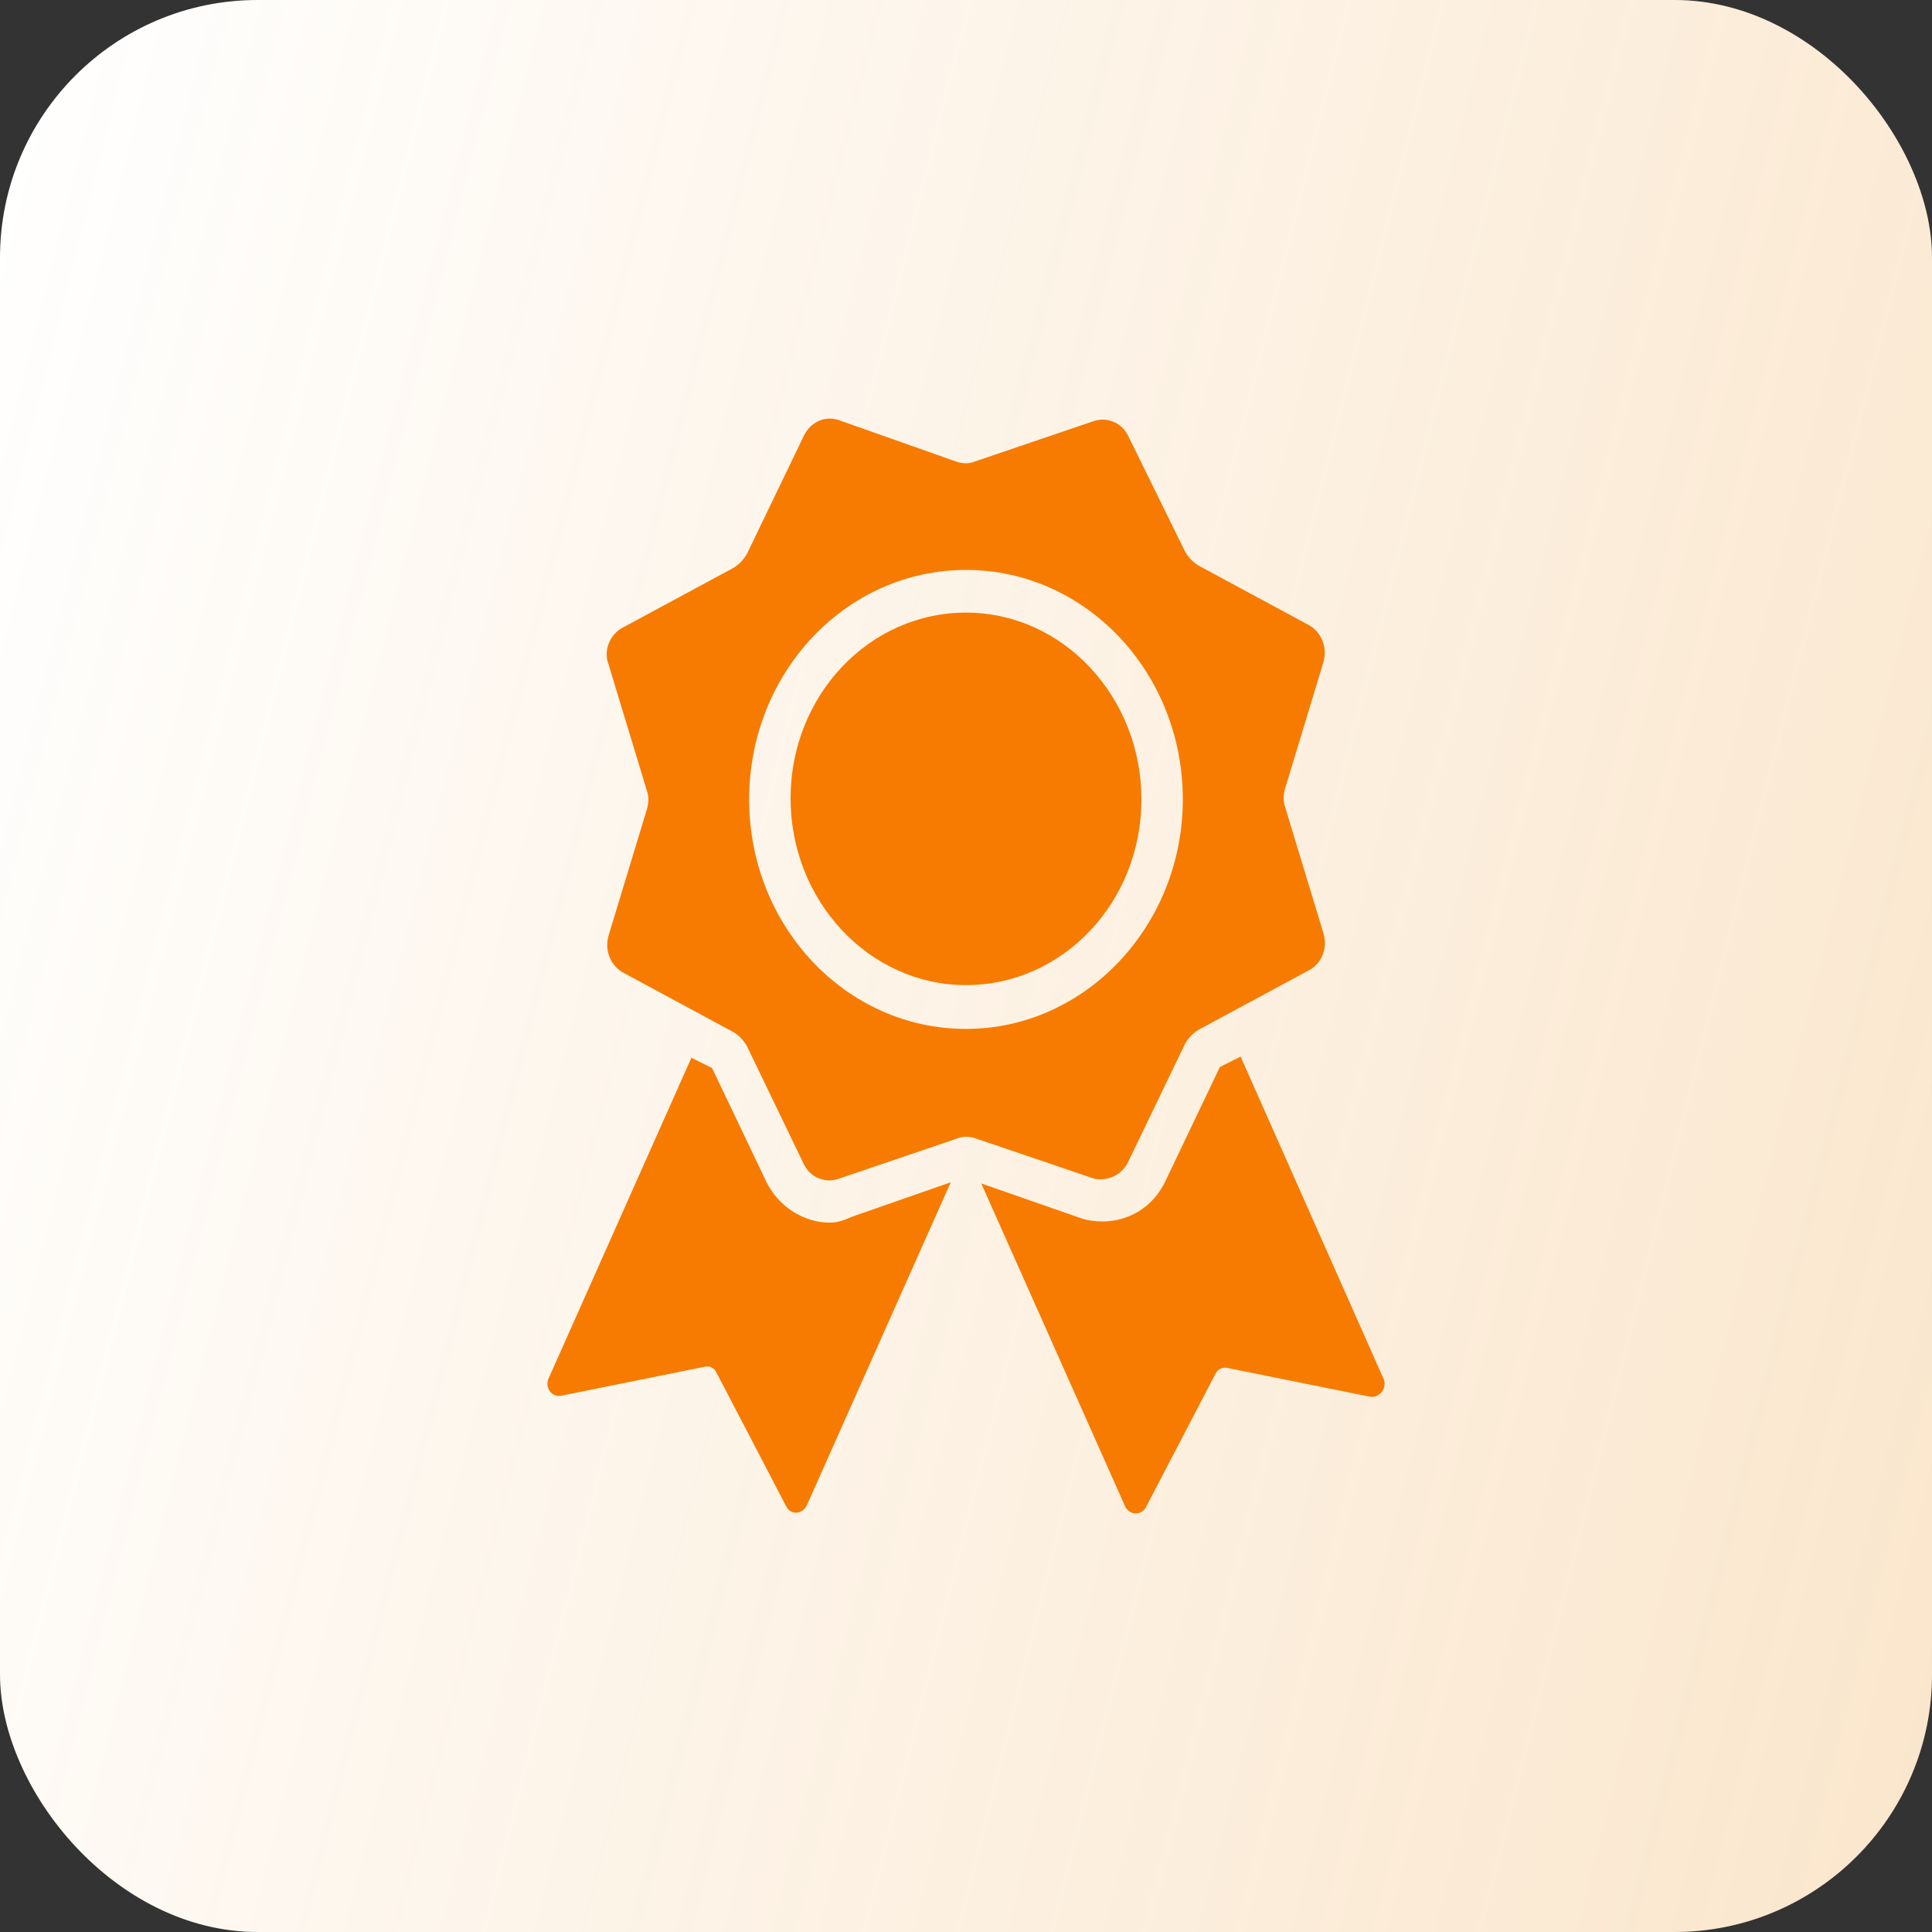
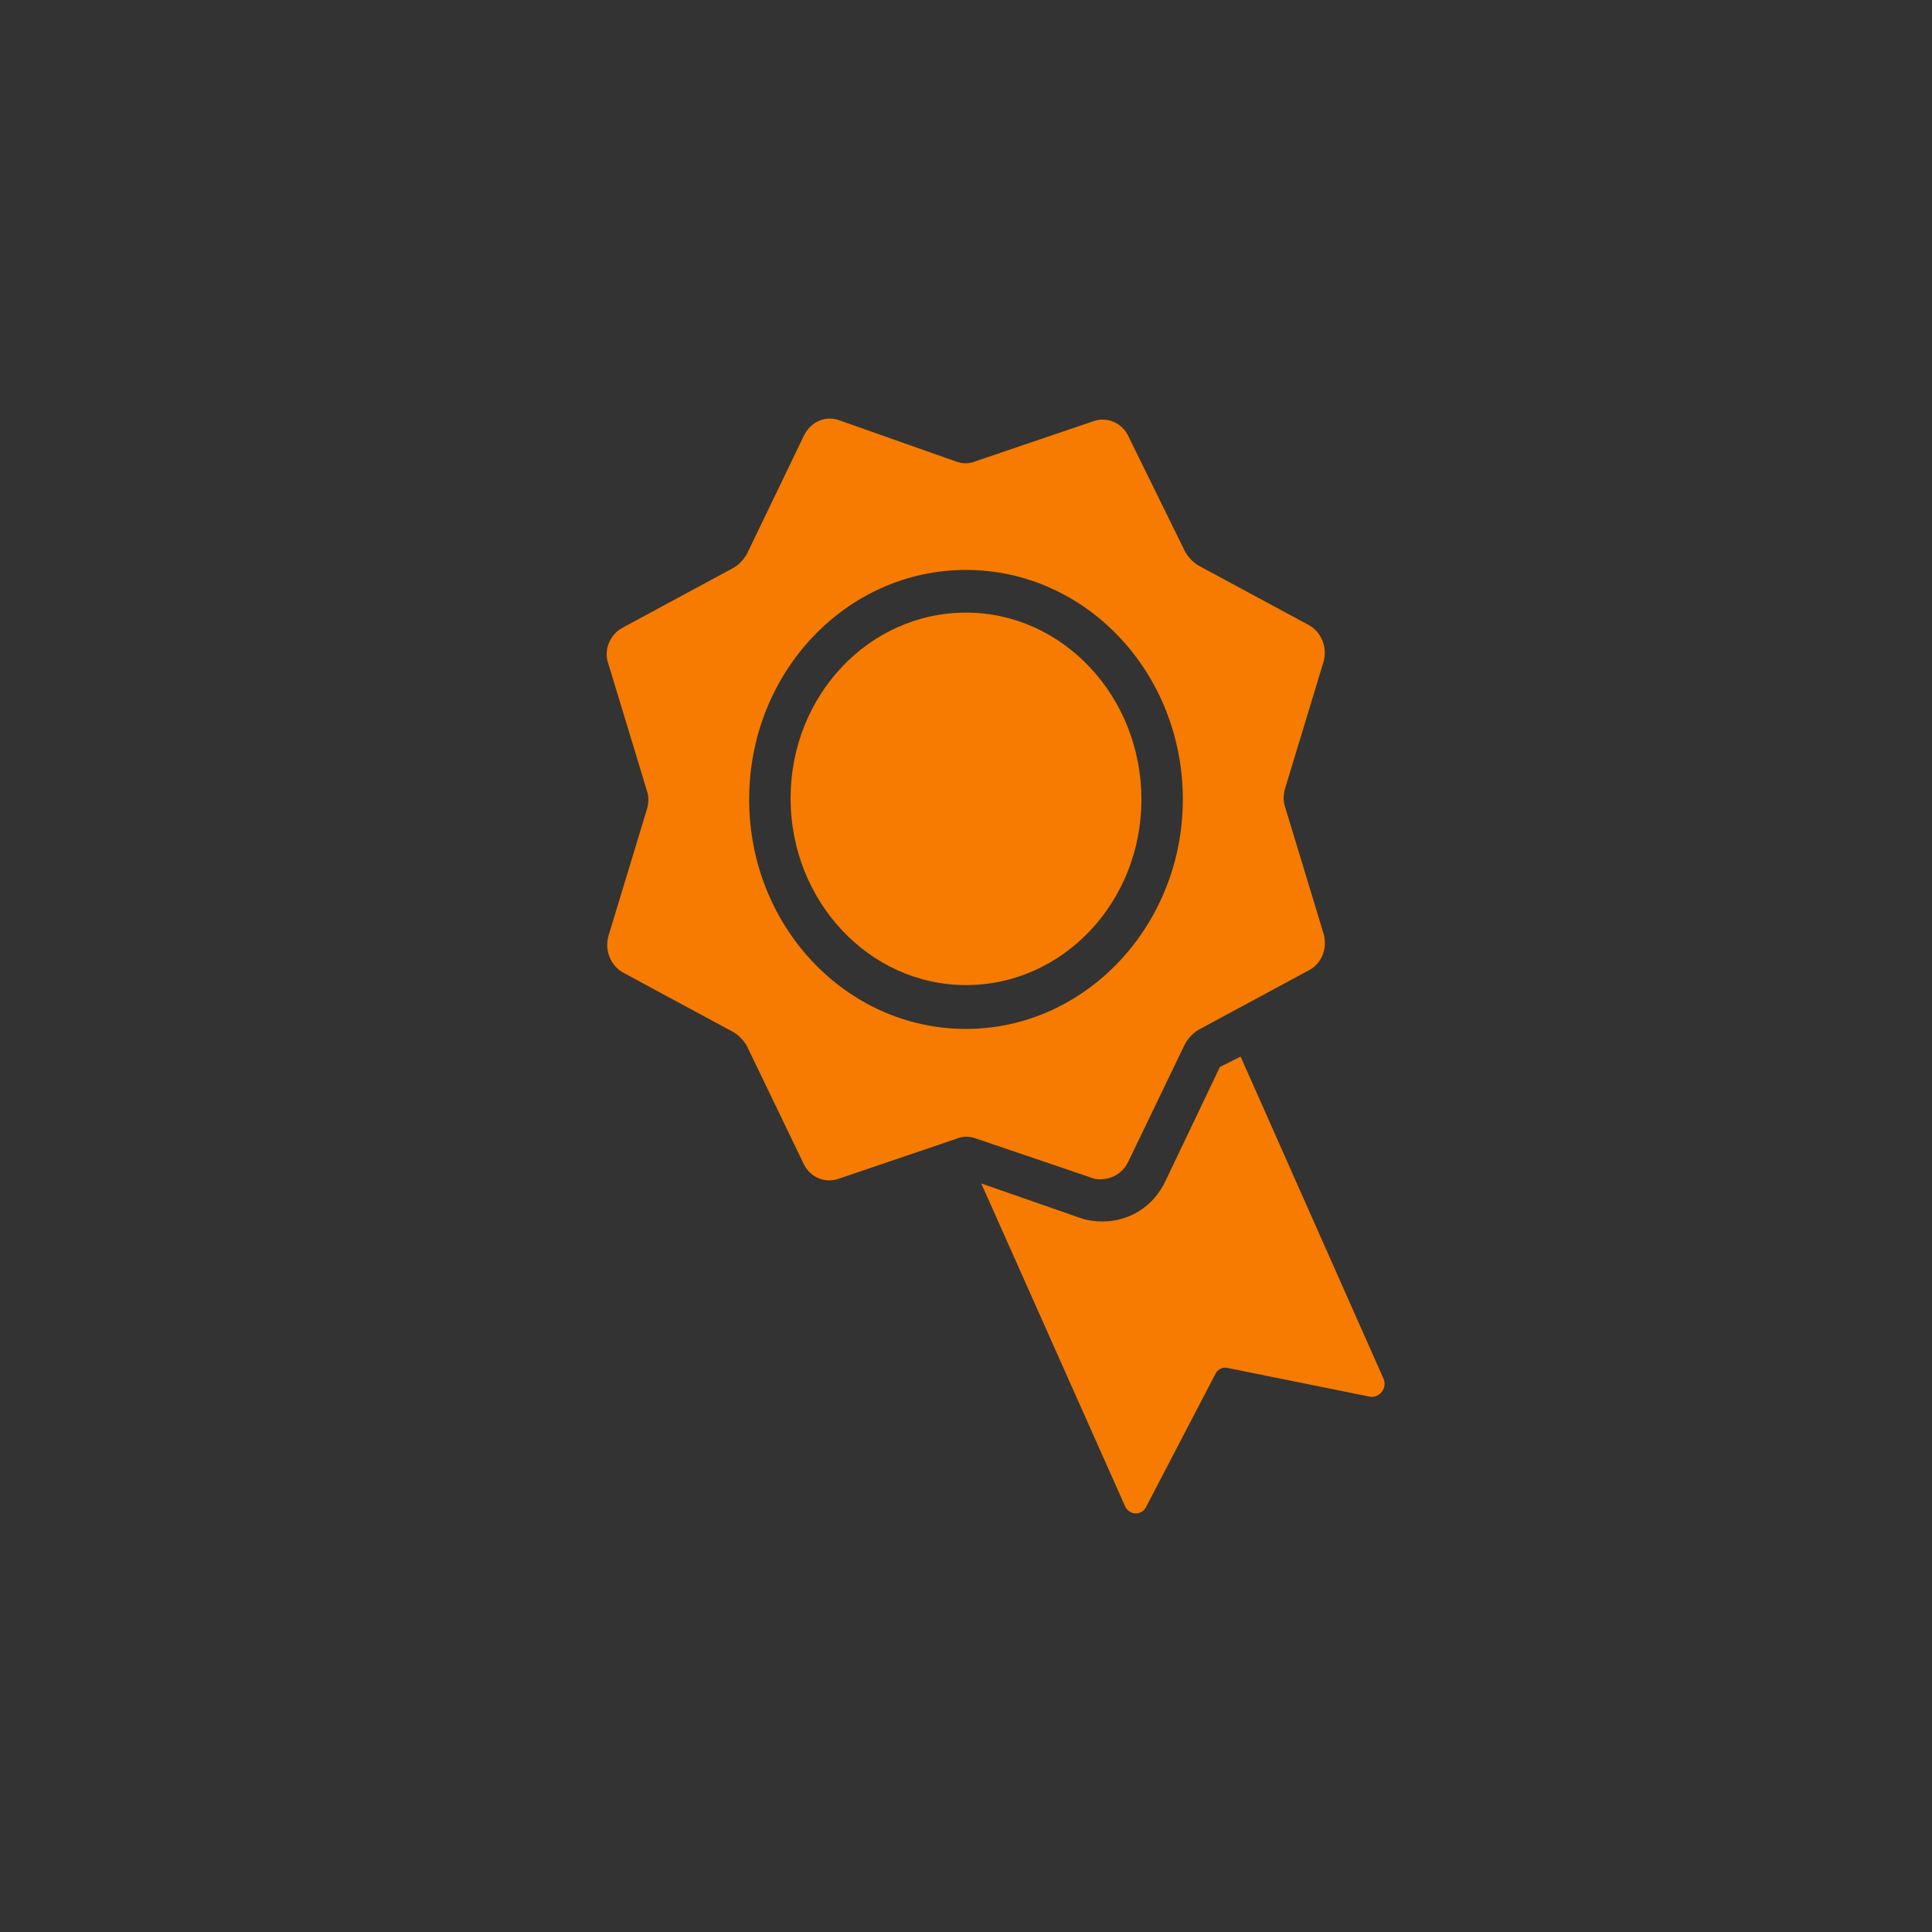
<svg xmlns="http://www.w3.org/2000/svg" width="60" height="60" viewBox="0 0 60 60" fill="none">
  <rect x="0" y="0" width="60" height="60" fill="#333333" stroke="none" />
-   <rect width="60" height="60" rx="8" fill="white" />
-   <rect width="60" height="60" rx="8" fill="url(#paint0_linear_3001_479)" fill-opacity="0.2" />
-   <path d="M25.77 37.97C24.958 37.97 24.179 37.469 23.807 36.717L22.115 33.171L21.472 32.849L17.039 42.805C16.904 43.092 17.14 43.414 17.445 43.342L21.878 42.447C22.047 42.411 22.183 42.483 22.25 42.626L24.416 46.78C24.552 47.067 24.924 47.031 25.059 46.745L29.526 36.717L26.447 37.791C26.21 37.899 26.007 37.97 25.77 37.97Z" fill="#F67B00" />
  <path d="M42.961 42.805L38.528 32.813L37.885 33.136L36.193 36.681C35.821 37.469 35.076 37.934 34.23 37.934C33.993 37.934 33.756 37.899 33.553 37.827L30.474 36.753L34.941 46.78C35.076 47.067 35.448 47.067 35.584 46.816L37.749 42.662C37.817 42.519 37.986 42.447 38.122 42.483L42.555 43.378C42.859 43.414 43.096 43.092 42.961 42.805Z" fill="#F67B00" />
  <path d="M30 19.025C26.988 19.025 24.552 21.604 24.552 24.791C24.552 27.978 26.988 30.593 30 30.593C33.012 30.593 35.448 28.014 35.448 24.827C35.448 21.639 33.012 19.025 30 19.025Z" fill="#F67B00" />
  <path d="M35.042 36.072L36.802 32.419C36.904 32.24 37.039 32.097 37.208 31.989L40.66 30.127C41.066 29.912 41.235 29.411 41.1 28.981L39.915 25.078C39.848 24.898 39.848 24.684 39.915 24.469L41.1 20.565C41.235 20.099 41.032 19.634 40.66 19.419L37.208 17.557C37.039 17.449 36.904 17.306 36.802 17.127L35.042 13.546C34.839 13.116 34.365 12.937 33.959 13.08L30.271 14.334C30.102 14.405 29.898 14.405 29.695 14.334L26.041 13.044C25.601 12.901 25.161 13.116 24.958 13.546L23.198 17.199C23.096 17.378 22.961 17.521 22.792 17.628L19.34 19.491C18.934 19.706 18.731 20.207 18.9 20.637L20.085 24.54C20.152 24.719 20.152 24.934 20.085 25.149L18.9 29.053C18.765 29.518 18.968 29.984 19.34 30.199L22.792 32.061C22.961 32.169 23.096 32.312 23.198 32.491L24.958 36.144C25.161 36.574 25.634 36.753 26.041 36.609L29.729 35.356C29.898 35.284 30.102 35.284 30.305 35.356L33.993 36.609C34.399 36.681 34.839 36.502 35.042 36.072ZM30 31.954C26.277 31.954 23.266 28.766 23.266 24.827C23.266 20.887 26.277 17.7 30 17.7C33.722 17.7 36.734 20.887 36.734 24.827C36.734 28.73 33.722 31.954 30 31.954Z" fill="#F67B00" />
  <defs>
    <linearGradient id="paint0_linear_3001_479" x1="60" y1="60" x2="-10.618" y2="42.253" gradientUnits="userSpaceOnUse">
      <stop stop-color="#E78200" />
      <stop offset="1" stop-color="#E78200" stop-opacity="0" />
    </linearGradient>
  </defs>
</svg>